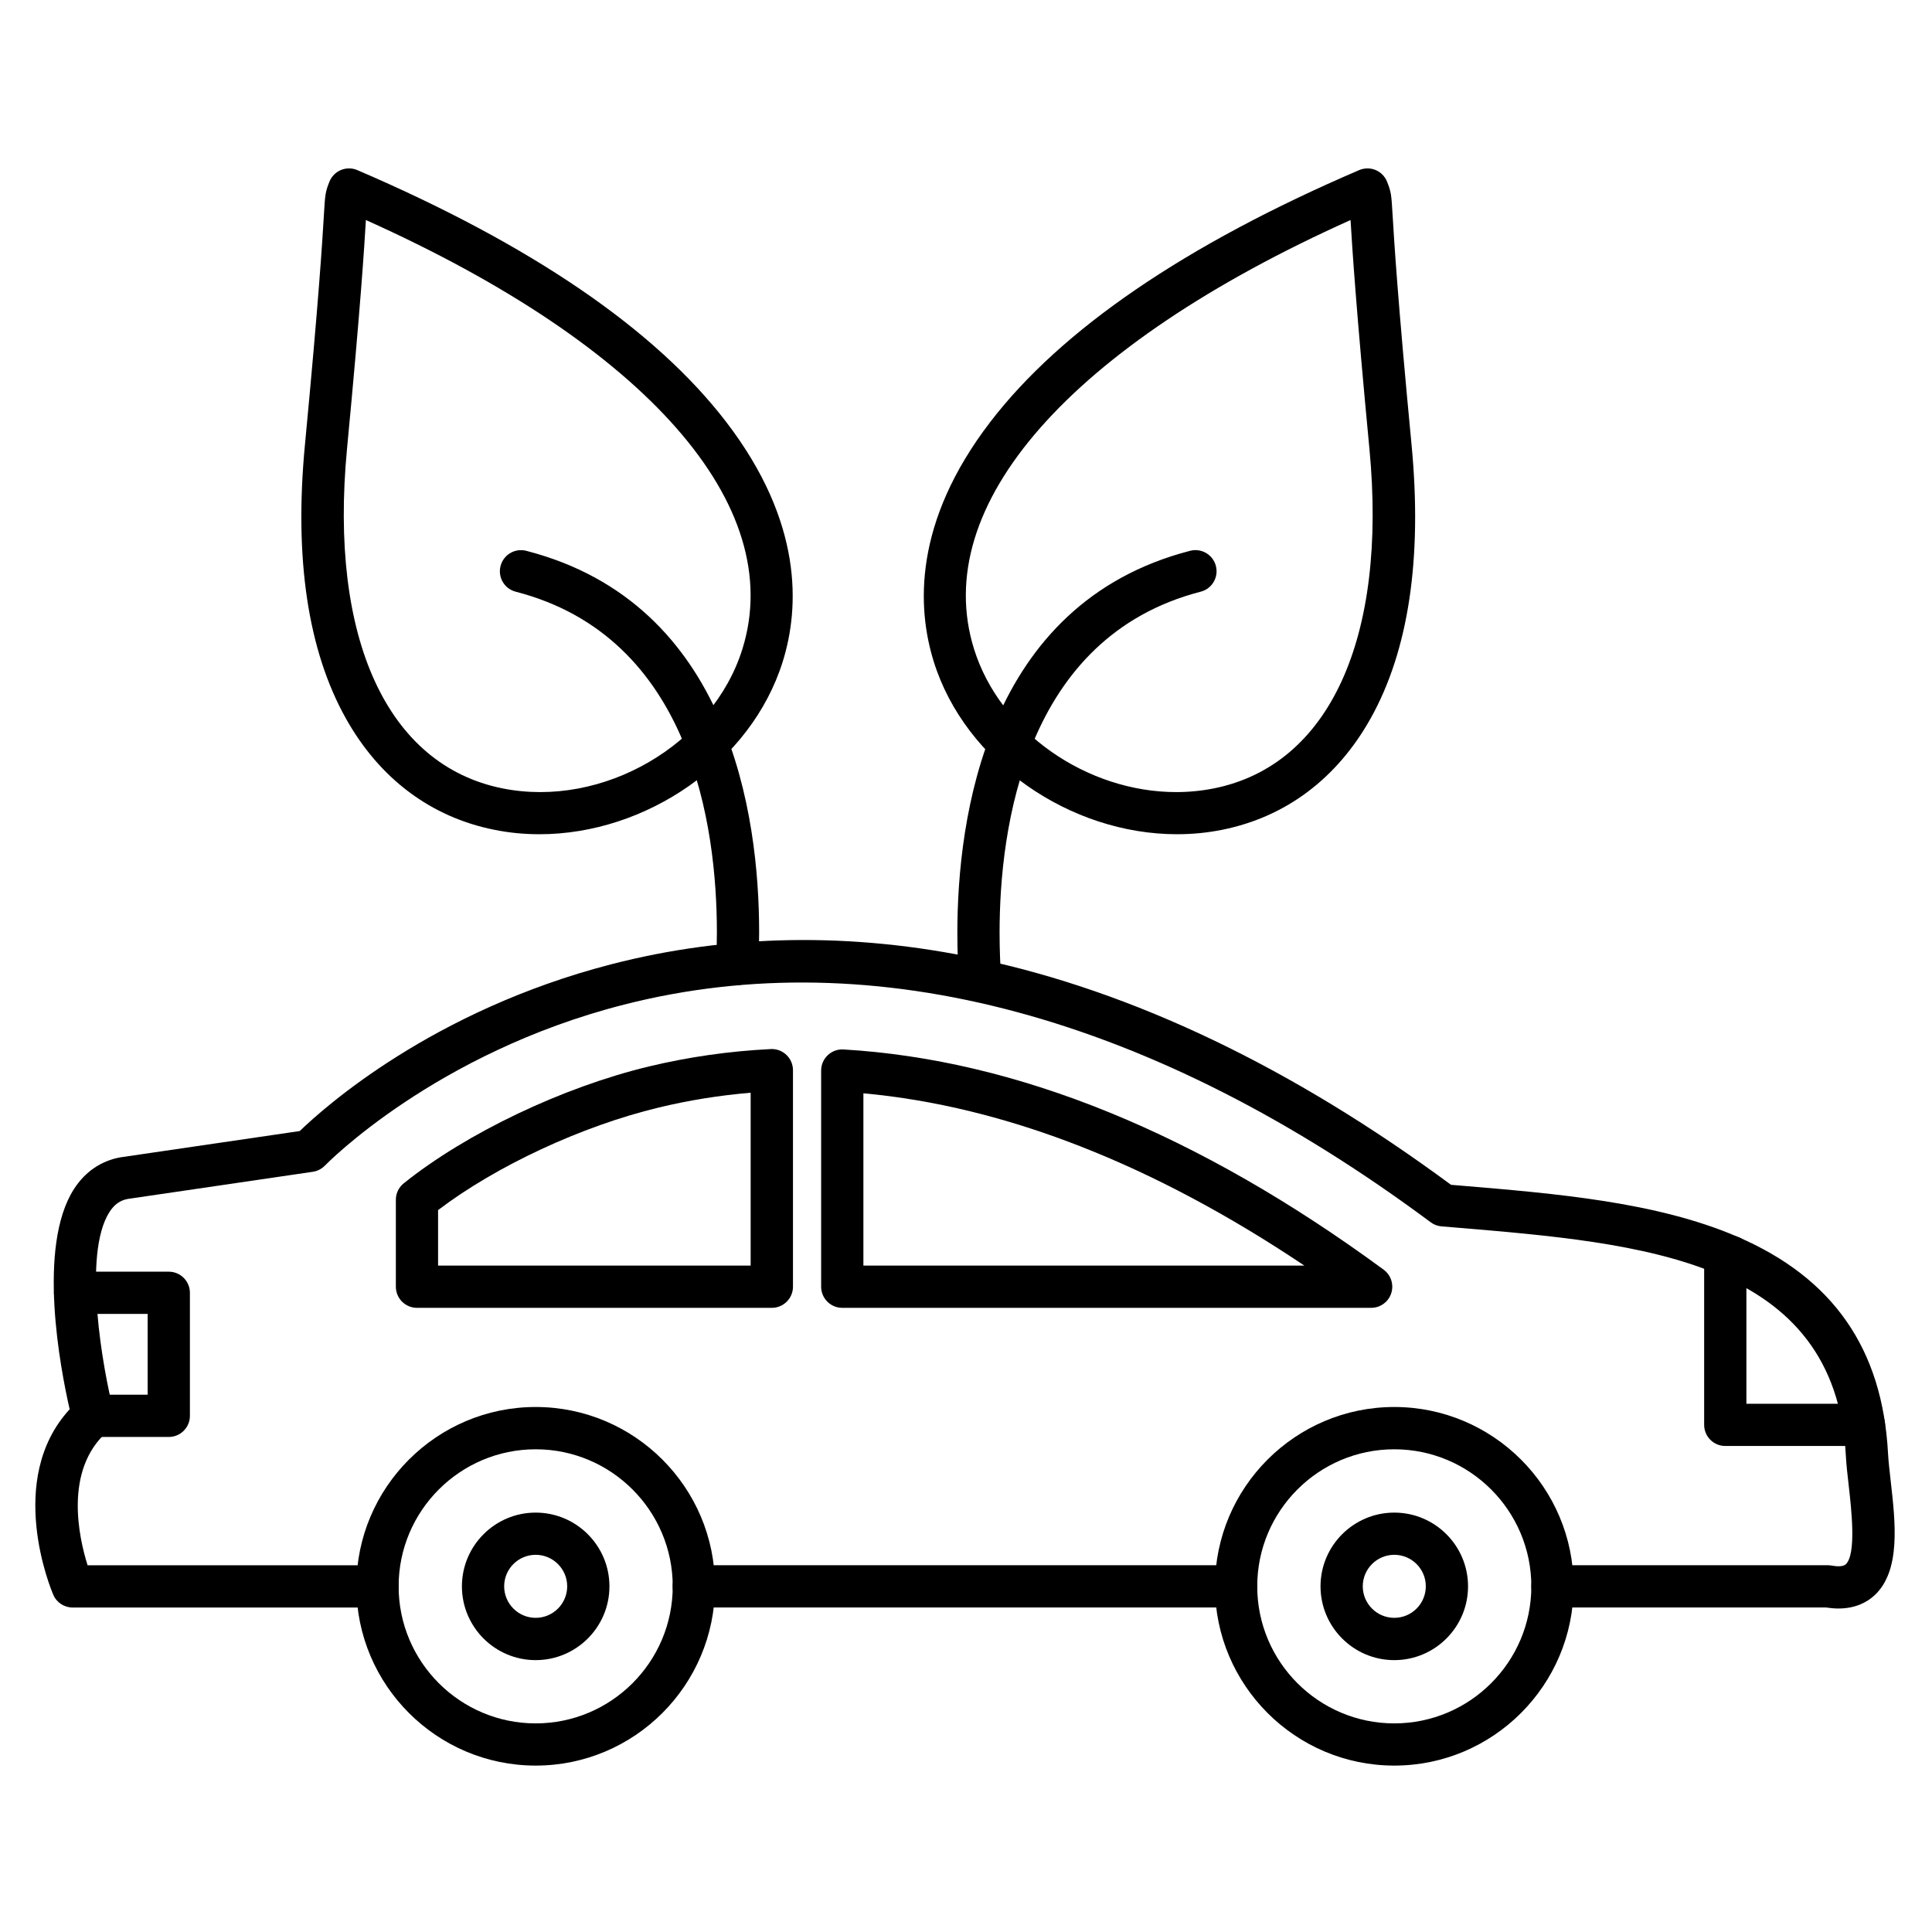
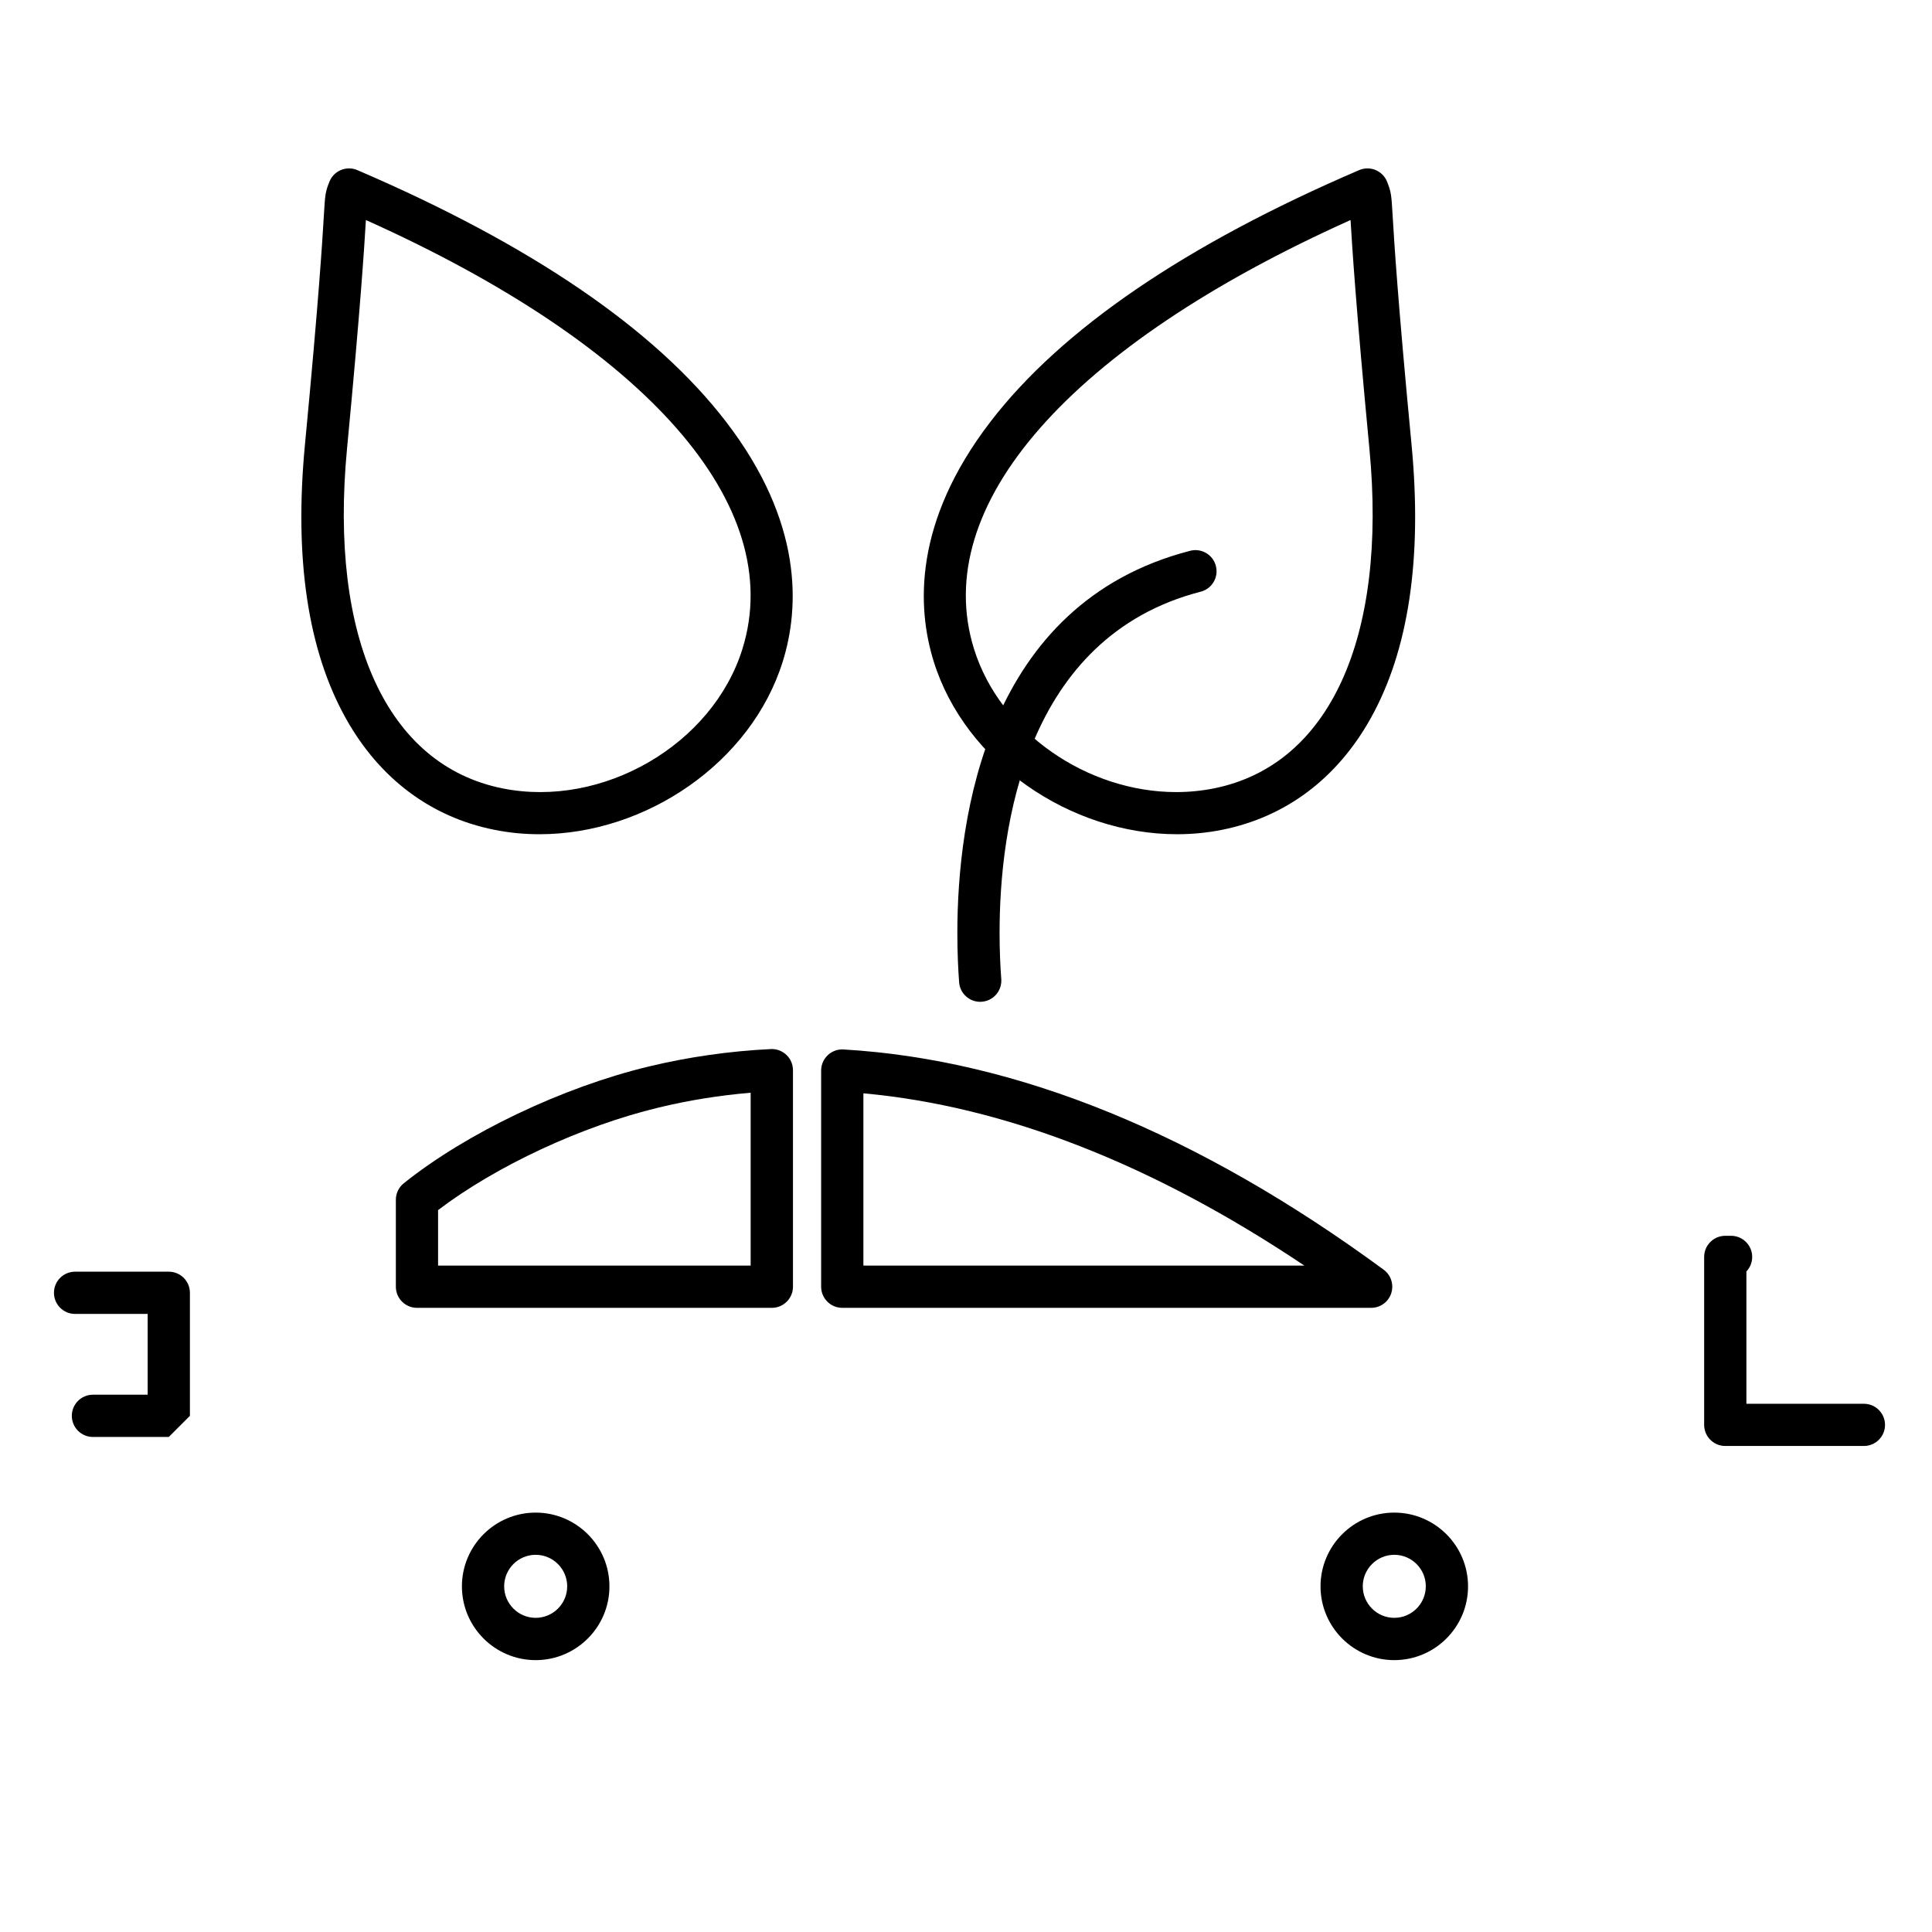
<svg xmlns="http://www.w3.org/2000/svg" fill="#000000" width="800px" height="800px" version="1.1" viewBox="144 144 512 512">
  <g>
    <path d="m286.95 365.08c-4.019 0-8.039-0.379-12.012-1.188-16.77-3.371-30.352-13.559-39.254-29.457-10.086-18.004-13.75-42.422-10.871-72.57 3.695-38.828 4.625-54.211 5.016-60.781 0.324-5.477 0.371-6.18 1.477-8.945 0.559-1.398 1.668-2.519 3.055-3.09 1.398-0.57 2.969-0.57 4.344 0.035 46.047 19.762 78.93 42.207 97.738 66.727 20.445 26.645 19.438 49.227 15.004 63.48-8.352 26.789-36.238 45.789-64.496 45.789zm-45.984-162.77c-0.414 6.918-1.387 22.637-5.004 60.625-4.781 50.203 10.613 83.844 41.188 89.992 26.566 5.34 55.699-11.578 63.602-36.957 11.848-38.047-25.363-80.254-99.785-113.66z" />
-     <path d="m339.39 405.05c-0.09 0-0.18 0-0.27-0.012-3-0.133-5.34-2.621-5.34-5.586 0-0.09 0-0.168 0.012-0.258 0.113-2.406 0.191-5.117 0.191-8.082 0-28.09-6.762-78.293-53.312-90.305-2.531-0.648-4.199-2.922-4.199-5.418 0-0.461 0.055-0.93 0.18-1.398 0.773-2.988 3.816-4.793 6.816-4.019 53.941 13.918 61.711 70.039 61.711 101.13 0 3.156-0.078 6.047-0.203 8.609-0.133 2.996-2.617 5.336-5.586 5.336z" />
    <path d="m455.93 365.08c-28.246 0-56.148-18.988-64.488-45.789-4.434-14.254-5.441-36.836 15.004-63.48 18.809-24.52 51.691-46.965 97.738-66.727 1.387-0.594 2.957-0.605 4.344-0.035s2.496 1.691 3.055 3.09c1.109 2.766 1.152 3.469 1.477 8.945 0.391 6.57 1.309 21.953 5.016 60.781 2.879 30.148-0.785 54.566-10.871 72.57-8.902 15.898-22.48 26.074-39.254 29.457-3.981 0.809-8.012 1.188-12.02 1.188zm45.98-162.77c-74.418 33.406-111.63 75.617-99.789 113.66 6.918 22.203 30.094 37.941 53.582 37.941 3.348 0 6.707-0.324 10.02-0.984 30.574-6.144 45.969-39.789 41.188-89.992-3.613-37.988-4.586-53.707-5-60.625z" />
    <path d="m403.75 409.49c-2.898 0-5.363-2.238-5.574-5.184-0.246-3.324-0.469-7.781-0.469-13.02 0-30.477 7.535-87.348 61.699-101.32 2.988-0.773 6.047 1.031 6.816 4.019 0.125 0.469 0.18 0.941 0.18 1.398 0 2.496-1.668 4.769-4.199 5.418-46.707 12.059-53.305 62.785-53.305 90.418 0 4.938 0.211 9.148 0.449 12.25 0.012 0.145 0.012 0.281 0.012 0.426 0 2.898-2.238 5.363-5.184 5.574-0.148 0.008-0.281 0.02-0.426 0.02z" />
-     <path d="m631.2 570.27c-1.02 0-2.106-0.09-3.281-0.27h-72.504c-3.09 0-5.598-2.508-5.598-5.598 0-3.09 2.508-5.598 5.598-5.598h72.984c0.336 0 0.684 0.035 1.02 0.09 1.051 0.191 2.922 0.402 3.719-0.324 2.856-2.664 1.512-14.543 0.785-20.926-0.324-2.832-0.629-5.496-0.75-7.848-2.754-52.082-53.906-56.348-103.37-60.48l-3.785-0.312c-1.043-0.09-2.039-0.461-2.867-1.086-73.512-54.668-147.44-74.621-213.8-57.68-50.168 12.809-78.93 42.344-79.223 42.633-0.863 0.895-2.004 1.488-3.234 1.668l-49.07 7.199c-2.004 0.379-3.527 1.465-4.793 3.426-7.289 11.332-1.715 41.871 1.043 52.688 0.516 2.027-0.133 4.176-1.703 5.574-11.465 10.188-7.488 27.977-5.16 35.391l76.836-0.004c3.09 0 5.598 2.508 5.598 5.598s-2.508 5.598-5.598 5.598l-80.789 0.004c-2.238 0-4.266-1.332-5.141-3.391-0.559-1.289-12.809-30.508 4.344-49.148-2.465-10.758-8.688-43.07 1.141-58.363 2.945-4.59 7.211-7.488 12.305-8.406 0.055-0.012 0.113-0.023 0.18-0.023l47.348-6.941c6.562-6.348 35.246-31.965 82.535-44.191 31.113-8.039 63.816-8.555 97.211-1.5 41.055 8.664 83.219 28.828 125.36 59.941l2.195 0.18c25.684 2.148 52.238 4.367 73.578 13.523 25.469 10.926 38.57 29.746 40.035 57.523 0.113 2.016 0.391 4.523 0.695 7.176 1.277 11.184 2.719 23.859-4.266 30.375-1.836 1.699-4.879 3.504-9.57 3.504zm-159.61-0.27h-143.73c-3.09 0-5.598-2.508-5.598-5.598 0-3.09 2.508-5.598 5.598-5.598h143.72c3.09 0 5.598 2.508 5.598 5.598 0.004 3.09-2.496 5.598-5.586 5.598z" />
-     <path d="m188.73 524.81h-20.098c-3.09 0-5.598-2.508-5.598-5.598 0-3.09 2.508-5.598 5.598-5.598h14.5v-21.406h-19.234c-3.09 0-5.598-2.508-5.598-5.598s2.508-5.598 5.598-5.598h24.832c3.09 0 5.598 2.508 5.598 5.598v32.602c0 3.09-2.508 5.598-5.598 5.598z" />
+     <path d="m188.73 524.81h-20.098c-3.09 0-5.598-2.508-5.598-5.598 0-3.09 2.508-5.598 5.598-5.598h14.5v-21.406h-19.234c-3.09 0-5.598-2.508-5.598-5.598s2.508-5.598 5.598-5.598h24.832c3.09 0 5.598 2.508 5.598 5.598v32.602z" />
    <path d="m637.95 527.2h-36.734c-3.09 0-5.598-2.508-5.598-5.598v-44.504c0-3.09 2.508-5.598 5.598-5.598h1.535c3.09 0 5.598 2.508 5.598 5.598 0 1.488-0.582 2.844-1.535 3.852v35.066h31.137c3.09 0 5.598 2.508 5.598 5.598 0 3.086-2.508 5.586-5.598 5.586z" />
    <path d="m348.54 490.59h-94.035c-3.09 0-5.598-2.508-5.598-5.598v-23.051c0-1.703 0.773-3.305 2.106-4.367 16.625-13.312 42.117-25.461 64.934-30.945 10.535-2.531 21.406-4.086 32.332-4.613 1.523-0.078 3.023 0.48 4.133 1.547 1.109 1.051 1.734 2.519 1.734 4.055v57.391c-0.008 3.074-2.516 5.582-5.606 5.582zm-88.445-11.195h82.836v-45.812c-8.238 0.695-16.426 2.004-24.383 3.93-20.398 4.914-43.016 15.449-58.453 27.172z" />
    <path d="m507.37 490.59h-140.16c-3.09 0-5.598-2.508-5.598-5.598v-57.289c0-1.547 0.637-3.012 1.758-4.074 1.121-1.062 2.633-1.613 4.164-1.512 45.926 2.676 94.09 22.312 143.15 58.363 1.949 1.434 2.754 3.953 2.004 6.258-0.75 2.297-2.898 3.852-5.316 3.852zm-134.56-11.195h116.86c-40.148-26.902-79.367-42.23-116.86-45.656z" />
-     <path d="m285.96 611.9c-26.199 0-47.516-21.316-47.516-47.516s21.316-47.516 47.516-47.516 47.516 21.316 47.516 47.516c-0.012 26.199-21.316 47.516-47.516 47.516zm0-83.824c-20.027 0-36.32 16.289-36.32 36.32 0 20.027 16.289 36.32 36.32 36.32 20.027 0 36.32-16.289 36.32-36.32s-16.301-36.32-36.32-36.32z" />
-     <path d="m513.5 611.9c-26.199 0-47.516-21.316-47.516-47.516s21.316-47.516 47.516-47.516 47.516 21.316 47.516 47.516-21.316 47.516-47.516 47.516zm0-83.824c-20.027 0-36.32 16.289-36.32 36.32 0 20.027 16.289 36.32 36.32 36.32 20.027 0 36.32-16.289 36.32-36.32s-16.289-36.32-36.32-36.32z" />
    <path d="m285.96 583.95c-10.781 0-19.547-8.766-19.547-19.547s8.766-19.547 19.547-19.547 19.547 8.766 19.547 19.547c0.004 10.781-8.766 19.547-19.547 19.547zm0-27.91c-4.613 0-8.352 3.75-8.352 8.352 0 4.602 3.75 8.352 8.352 8.352 4.602 0 8.352-3.75 8.352-8.352 0-4.602-3.75-8.352-8.352-8.352z" />
    <path d="m513.5 583.95c-10.781 0-19.547-8.766-19.547-19.547s8.766-19.547 19.547-19.547 19.547 8.766 19.547 19.547c0.004 10.781-8.766 19.547-19.547 19.547zm0-27.91c-4.602 0-8.352 3.75-8.352 8.352 0 4.602 3.75 8.352 8.352 8.352 4.613 0 8.352-3.75 8.352-8.352 0.012-4.602-3.738-8.352-8.352-8.352z" />
  </g>
</svg>